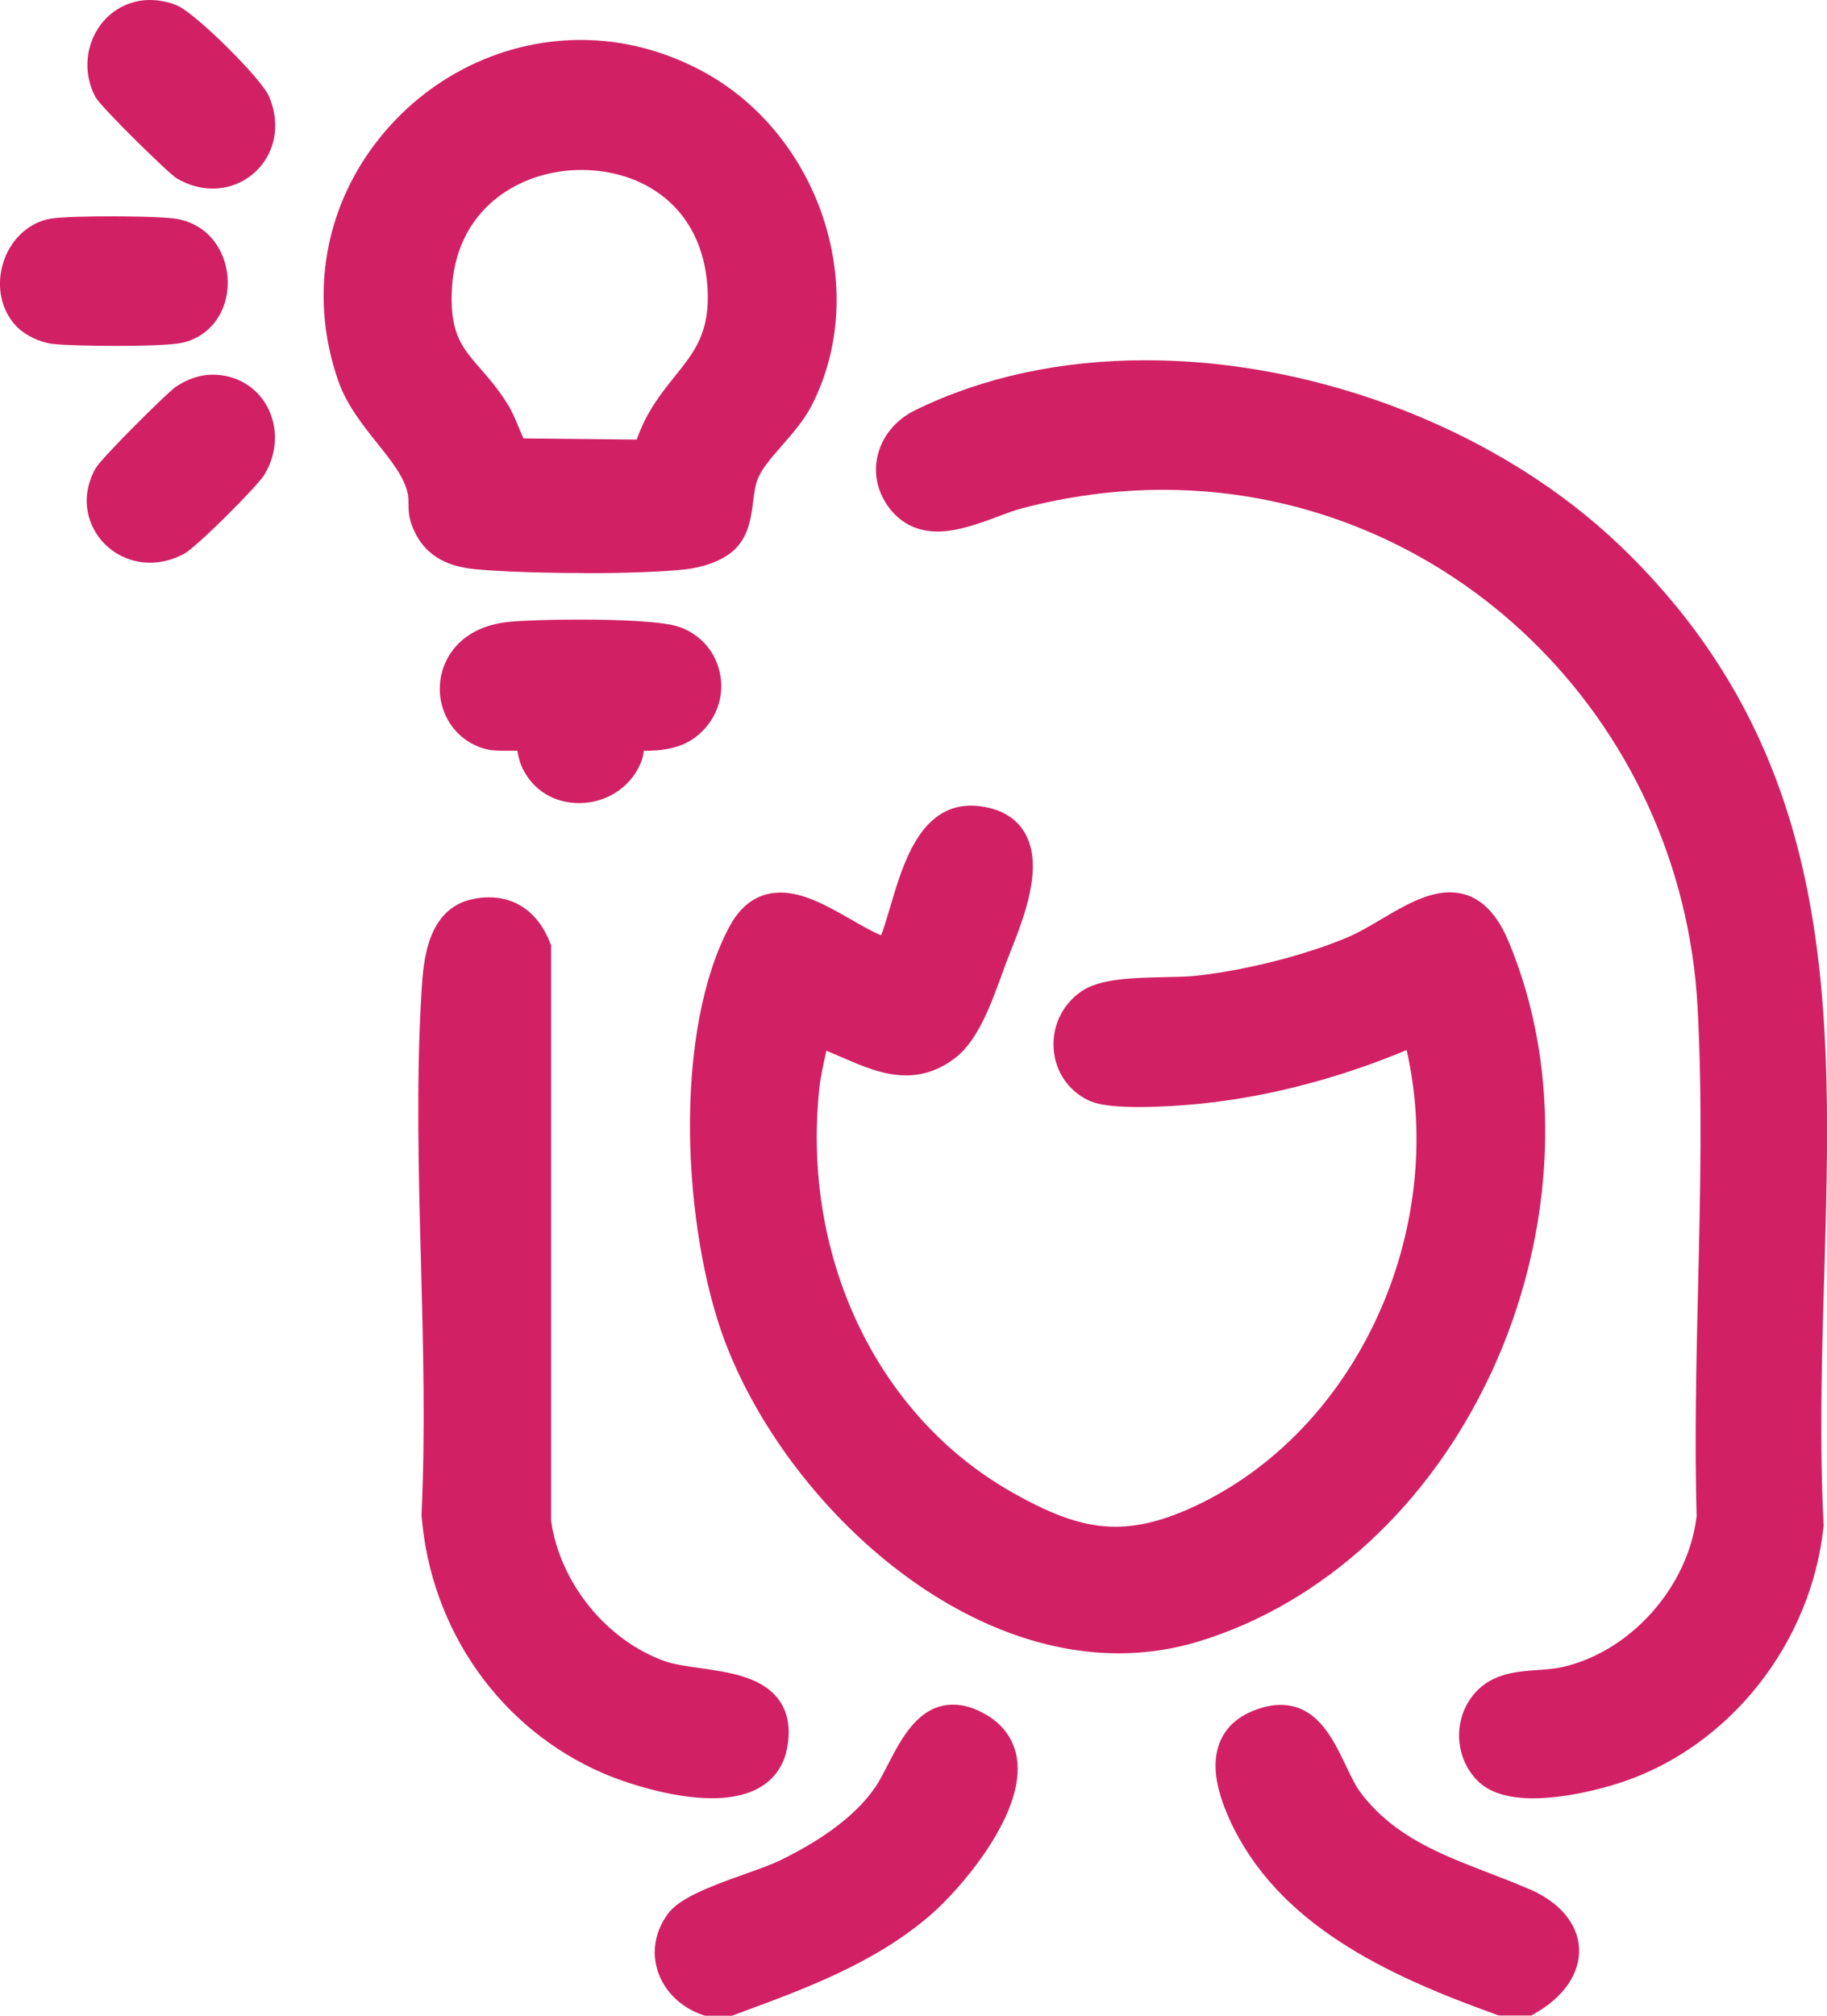
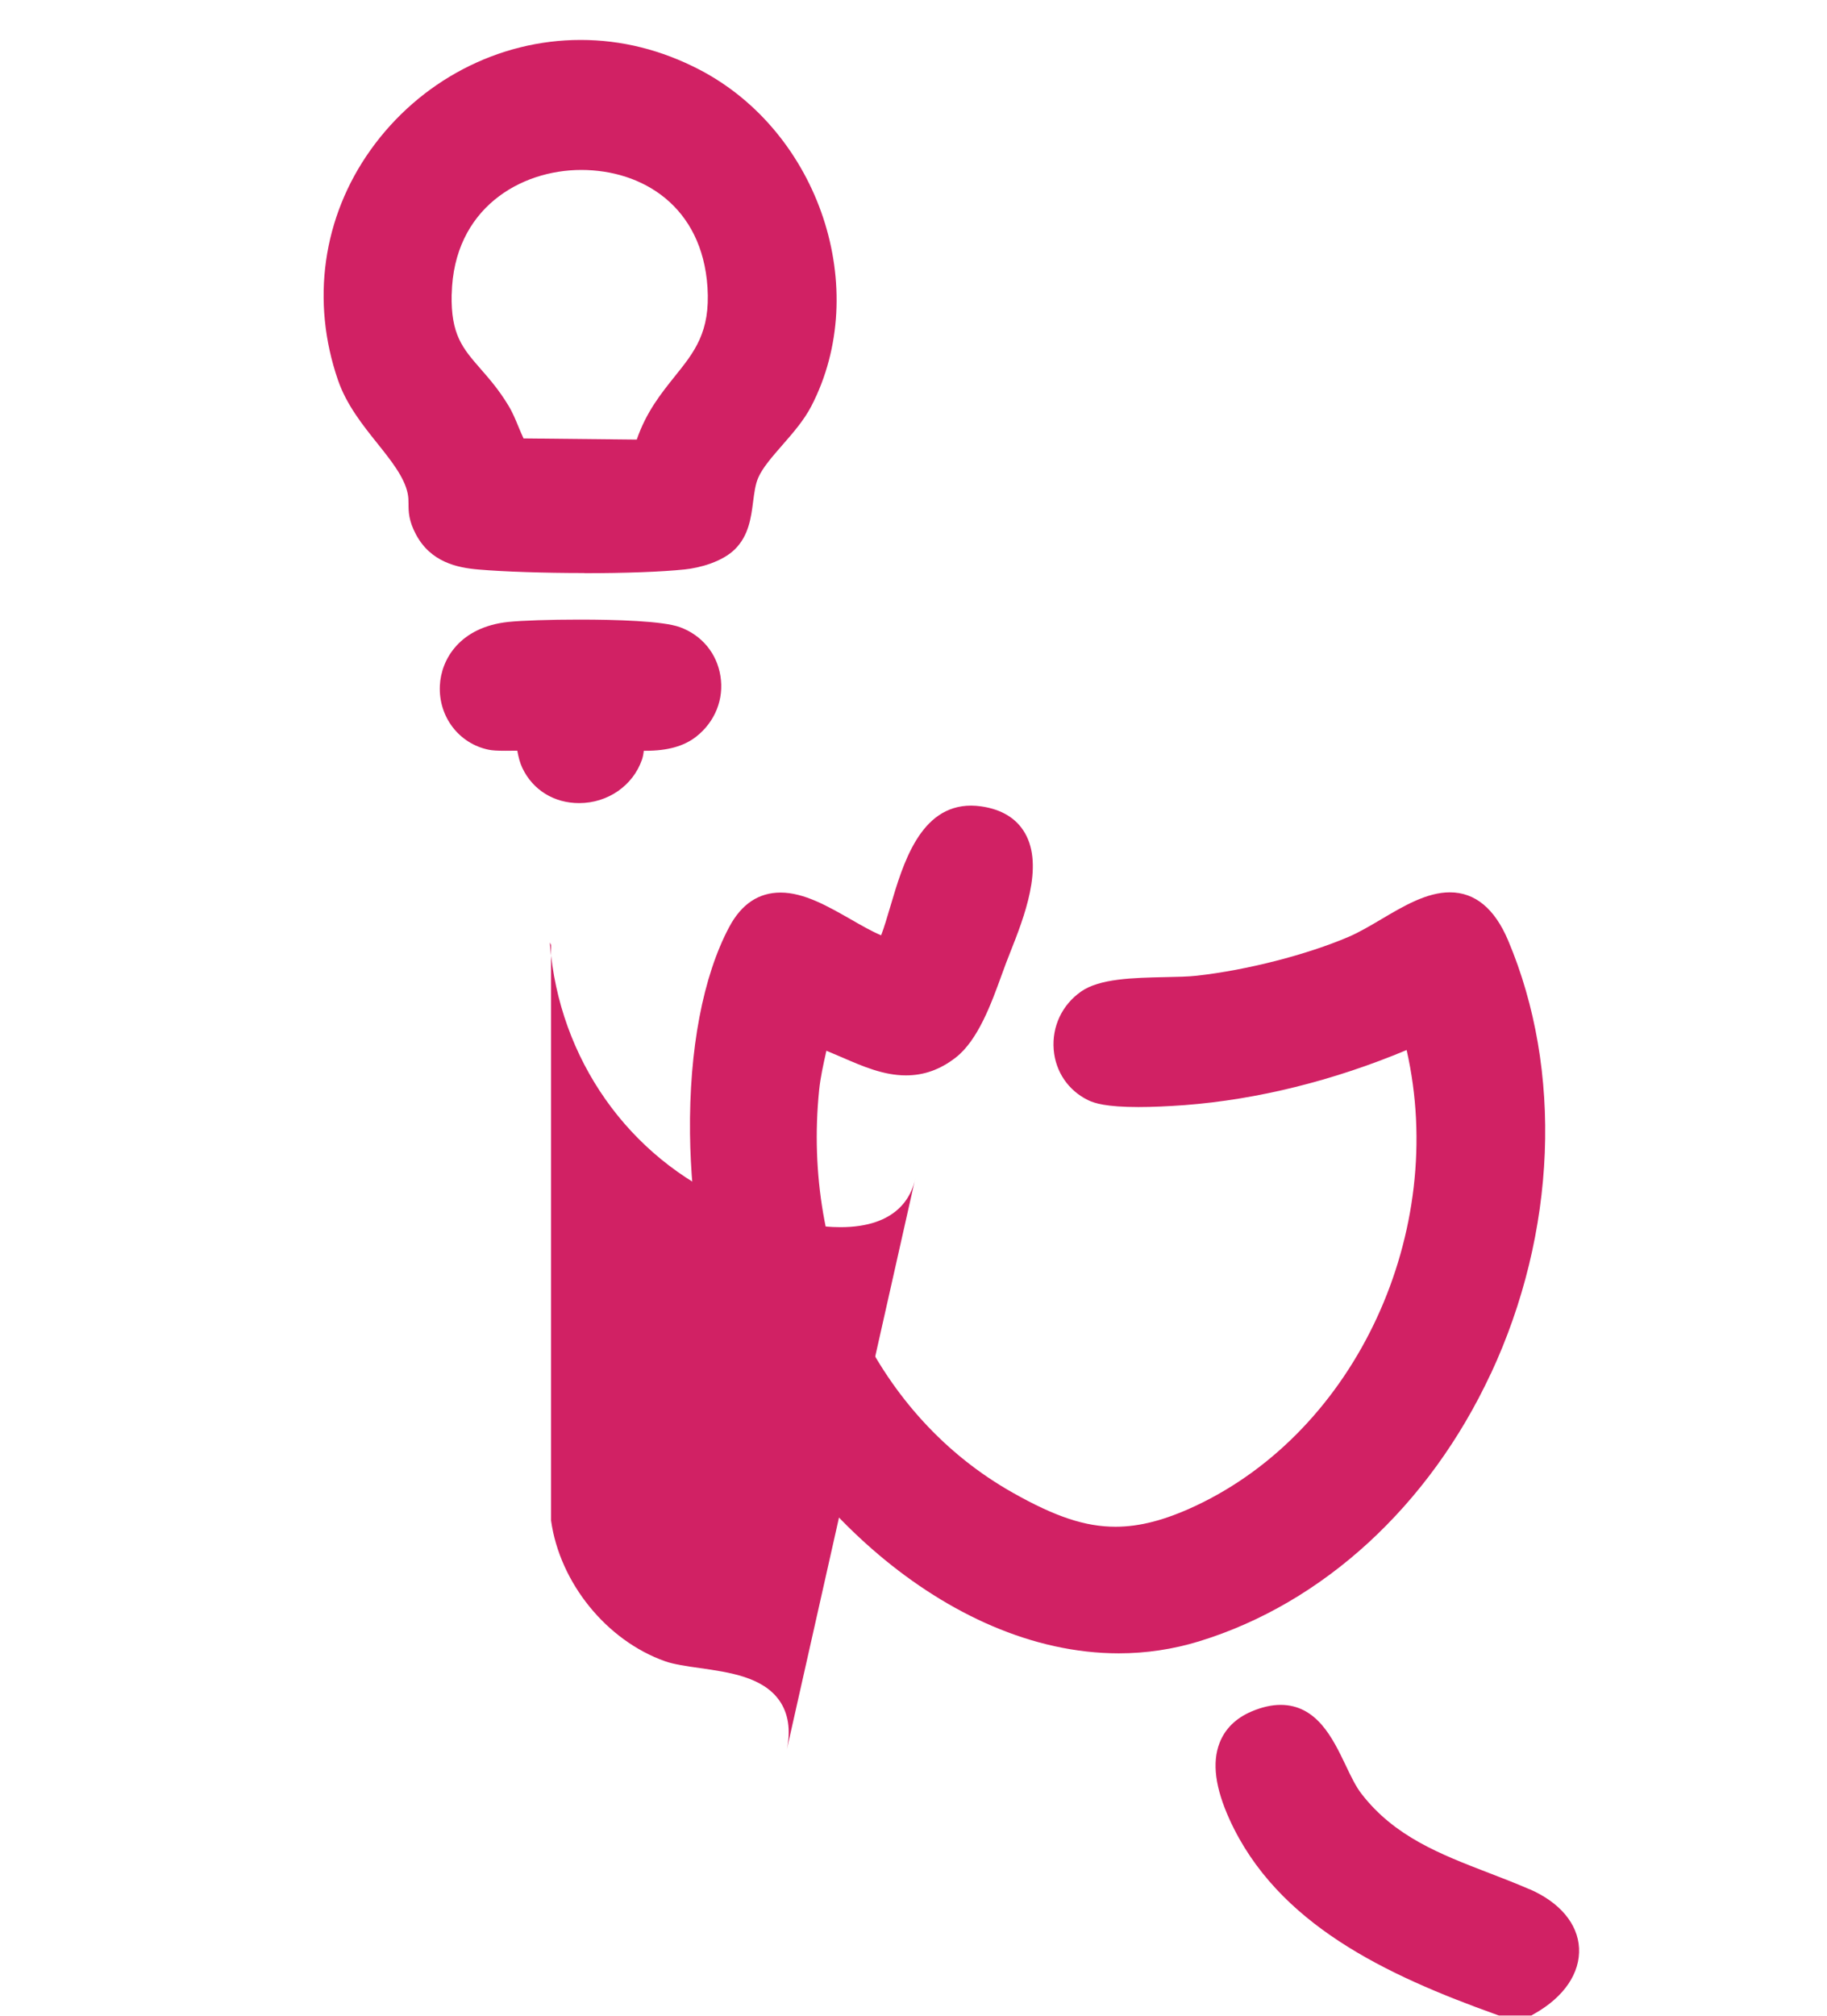
<svg xmlns="http://www.w3.org/2000/svg" id="Layer_2" viewBox="0 0 234.3 258.44">
  <defs>
    <style>.cls-1{fill:#d12164;}</style>
  </defs>
  <g id="Layer_1-2">
-     <path class="cls-1" d="M126.48,219.86c-1.47-.87-2.9-1.3-4.25-1.3-4.4,0-6.61,4.29-8.39,7.74-.54,1.04-1.04,2.02-1.54,2.76-2.34,3.48-6.5,6.67-12.35,9.51-1.02.49-2.63,1.07-4.32,1.67-4.95,1.76-8.57,3.17-10.04,5.22-1.59,2.23-2.03,4.81-1.24,7.26.83,2.58,2.98,4.68,5.75,5.62l.3.1h3.5l1.04-.39c8.45-3.12,17.19-6.35,24.28-12.42,3.94-3.38,11.88-12.62,11.26-19.62-.23-2.62-1.61-4.75-3.99-6.15Z" />
    <path class="cls-1" d="M196.15,242.23c-1.75-.76-3.54-1.45-5.26-2.11-6.2-2.39-12.06-4.65-16.29-10.13-.73-.94-1.37-2.27-2.04-3.69-1.65-3.44-3.7-7.71-8.34-7.71-1.16,0-2.41.29-3.73.85-2.01.86-3.39,2.22-4.09,4.03-.98,2.54-.56,5.75,1.28,9.81,6.1,13.41,20.06,19.95,34.24,25.03l.31.11h4.15l.43-.25c3.78-2.14,5.85-5.2,5.69-8.4-.16-3.12-2.48-5.87-6.35-7.55Z" />
    <path class="cls-1" d="M191.18,176.15c8.45-18.12,9.28-38.9,2.22-55.59-1.73-4.08-4.24-6.15-7.47-6.15-2.95,0-5.92,1.75-8.79,3.45-1.47.87-2.85,1.68-4.17,2.25-5.41,2.31-13.06,4.27-19.49,4.99-1.06.12-2.5.15-4.03.18-4.14.09-8.43.18-10.81,1.85-2.44,1.71-3.75,4.49-3.51,7.45.23,2.83,1.88,5.25,4.42,6.48.78.38,2.3.88,6.46.88,1.71,0,3.76-.09,5.93-.25,9.32-.71,19.12-3.15,28.45-7.06,5.29,23.28-6.42,48.76-27.08,58.45-3.89,1.82-7.14,2.67-10.25,2.67-3.86,0-7.69-1.26-13.19-4.37-17.28-9.73-27.02-29.99-24.82-51.62.16-1.59.54-3.3.91-4.95,0-.03.01-.06.02-.09.66.27,1.34.56,2.03.86,2.6,1.13,5.3,2.3,8.17,2.3,2.32,0,4.41-.75,6.39-2.29,2.85-2.22,4.55-6.89,5.91-10.65.19-.51.36-1,.53-1.44.16-.43.36-.92.56-1.44,1.73-4.37,4.34-10.98,1.87-15.25-1.09-1.89-2.98-3.04-5.6-3.42-.44-.06-.87-.1-1.29-.1-6.55,0-8.75,7.45-10.36,12.9-.4,1.35-.78,2.65-1.19,3.73-1.17-.49-2.49-1.24-3.86-2.03-2.96-1.69-6.02-3.45-9.04-3.45-2.81,0-5.02,1.48-6.58,4.41-3.37,6.32-5.15,15.72-5.03,26.47.11,9.57,1.78,19.51,4.45,26.6,7.43,19.69,28.37,40.06,50.54,40.06,3.51,0,6.97-.52,10.3-1.54,15.87-4.87,29.49-17.36,37.39-34.29Z" />
-     <path class="cls-1" d="M207.89,70.09c-15.3-14.74-38.66-23.9-60.96-23.9-10.91,0-20.85,2.15-29.56,6.4-2.5,1.22-4.27,3.37-4.84,5.91-.54,2.39.05,4.8,1.65,6.81,1.51,1.88,3.55,2.84,6.07,2.84s5.3-1.01,7.69-1.91c1.13-.42,2.19-.82,3.11-1.06,5.99-1.58,12.09-2.38,18.13-2.38,36.44,0,66.55,29.19,68.53,66.44.62,11.67.34,23.89.06,35.7-.23,9.71-.46,19.75-.19,29.46-1.08,9.08-8.48,17.39-17.26,19.35-.96.21-2,.29-3.11.37-2.96.21-6.31.45-8.57,3.59-2.31,3.22-1.96,7.77.83,10.59,1.49,1.51,3.89,2.27,7.14,2.27,3.87,0,8.48-1.09,11.51-2.11,13.79-4.66,24.13-17.79,25.73-32.67l.02-.15v-.15c-.55-10.6-.24-21.33.07-31.71,1-34.31,1.95-66.72-26.04-93.69Z" />
    <path class="cls-1" d="M74.93,73.49c5.31,0,9.88-.17,12.88-.48,1.97-.2,4.84-1,6.44-2.59,1.77-1.75,2.07-4.05,2.33-6.08.15-1.14.28-2.22.66-3.09.55-1.27,1.78-2.68,3.08-4.17,1.37-1.57,2.78-3.18,3.72-4.99,7.77-14.98,1.06-35.15-14.34-43.16-4.87-2.53-9.99-3.81-15.24-3.81-10.57,0-20.64,5.27-26.94,14.11-6.15,8.63-7.67,19.39-4.17,29.52,1.08,3.14,3.18,5.77,5.03,8.08,1.78,2.23,3.46,4.33,3.9,6.42.1.5.11.89.11,1.35,0,.97.01,2.17.97,3.95,1.89,3.52,5.26,4.24,8,4.47,3.29.28,8.37.45,13.58.45ZM57.93,37.72c.23-10.95,8.77-15.93,16.61-15.93s15.51,4.65,16.19,15.05c.37,5.73-1.65,8.26-4.22,11.45-1.71,2.14-3.63,4.52-4.85,8.07l-14.52-.15c-.22-.47-.43-.96-.64-1.47-.37-.9-.75-1.84-1.31-2.76-1.2-1.99-2.46-3.43-3.57-4.7-2.29-2.63-3.81-4.36-3.7-9.56Z" />
-     <path class="cls-1" d="M100.91,224.3c.51-2.52.19-4.63-.97-6.28-2.13-3.01-6.41-3.61-10.19-4.15-1.7-.24-3.31-.47-4.45-.87-7.51-2.65-13.51-10.05-14.63-18.04v-73.78s-.14-.34-.14-.34c-1.47-3.74-4.25-5.79-7.83-5.79-.65,0-1.32.07-2.01.21-5.98,1.21-6.4,8.11-6.63,11.82-.7,11.42-.38,23.36-.07,34.9.28,10.61.57,21.59.07,32.08v.12s0,.12,0,.12c1.16,14.68,10.09,27.35,23.29,33.06,2.75,1.19,8.78,3.2,13.96,3.2,7.25,0,9.13-3.93,9.6-6.27Z" />
+     <path class="cls-1" d="M100.91,224.3c.51-2.52.19-4.63-.97-6.28-2.13-3.01-6.41-3.61-10.19-4.15-1.7-.24-3.31-.47-4.45-.87-7.51-2.65-13.51-10.05-14.63-18.04v-73.78s-.14-.34-.14-.34v.12s0,.12,0,.12c1.16,14.68,10.09,27.35,23.29,33.06,2.75,1.19,8.78,3.2,13.96,3.2,7.25,0,9.13-3.93,9.6-6.27Z" />
    <path class="cls-1" d="M66.05,96.25c.1,0,.19,0,.29,0,.15.82.34,1.58.65,2.22,1.34,2.82,4.06,4.5,7.28,4.5,3.67,0,6.91-2.24,8.06-5.58.12-.35.19-.73.23-1.13.09,0,.18,0,.27,0,2.79,0,4.89-.59,6.45-1.81,2.42-1.9,3.59-4.81,3.11-7.78-.46-2.91-2.41-5.25-5.2-6.26-2.2-.8-8.23-.97-12.91-.97-3.73,0-7.39.12-9.09.3-6.23.66-8.63,4.81-8.78,8.17-.19,3.99,2.46,7.45,6.28,8.22.44.09,1.06.13,2.08.13.42,0,.87,0,1.29-.01Z" />
-     <path class="cls-1" d="M23.4,43.94c3.51-.78,5.85-3.92,5.81-7.8-.03-3.37-2-7.15-6.33-8.04-1.68-.34-7.48-.36-8.63-.36-1.95,0-6.65.03-8.09.36-2.72.61-4.95,2.82-5.8,5.76-.87,2.98-.16,6.08,1.85,8.09,1.05,1.05,2.94,1.95,4.5,2.14,1.51.18,5.19.26,8.17.26,2.5,0,6.93-.05,8.52-.41Z" />
-     <path class="cls-1" d="M22.74.71c-1.1-.46-2.35-.71-3.52-.71-.34,0-.68.02-1,.06-2.62.35-4.83,1.92-6.05,4.29-1.3,2.52-1.28,5.53.05,8.06.68,1.29,9.41,9.85,10.46,10.47,1.47.86,3.02,1.3,4.6,1.3,2.7,0,5.2-1.34,6.68-3.58,1.57-2.38,1.77-5.39.53-8.26-.99-2.3-9.44-10.66-11.75-11.62Z" />
-     <path class="cls-1" d="M27.26,48.05c-.13,0-.25,0-.38,0-1.41.06-3.01.63-4.39,1.58-.99.68-9.48,9.07-10.24,10.43-1.49,2.66-1.51,5.6-.05,8.09,1.44,2.47,4.14,4,7.04,4,1.49,0,2.97-.39,4.38-1.15,1.61-.87,9.34-8.61,10.26-10.1,1.71-2.76,1.84-6.15.34-8.86-1.39-2.5-3.99-4-6.95-4Z" />
  </g>
</svg>